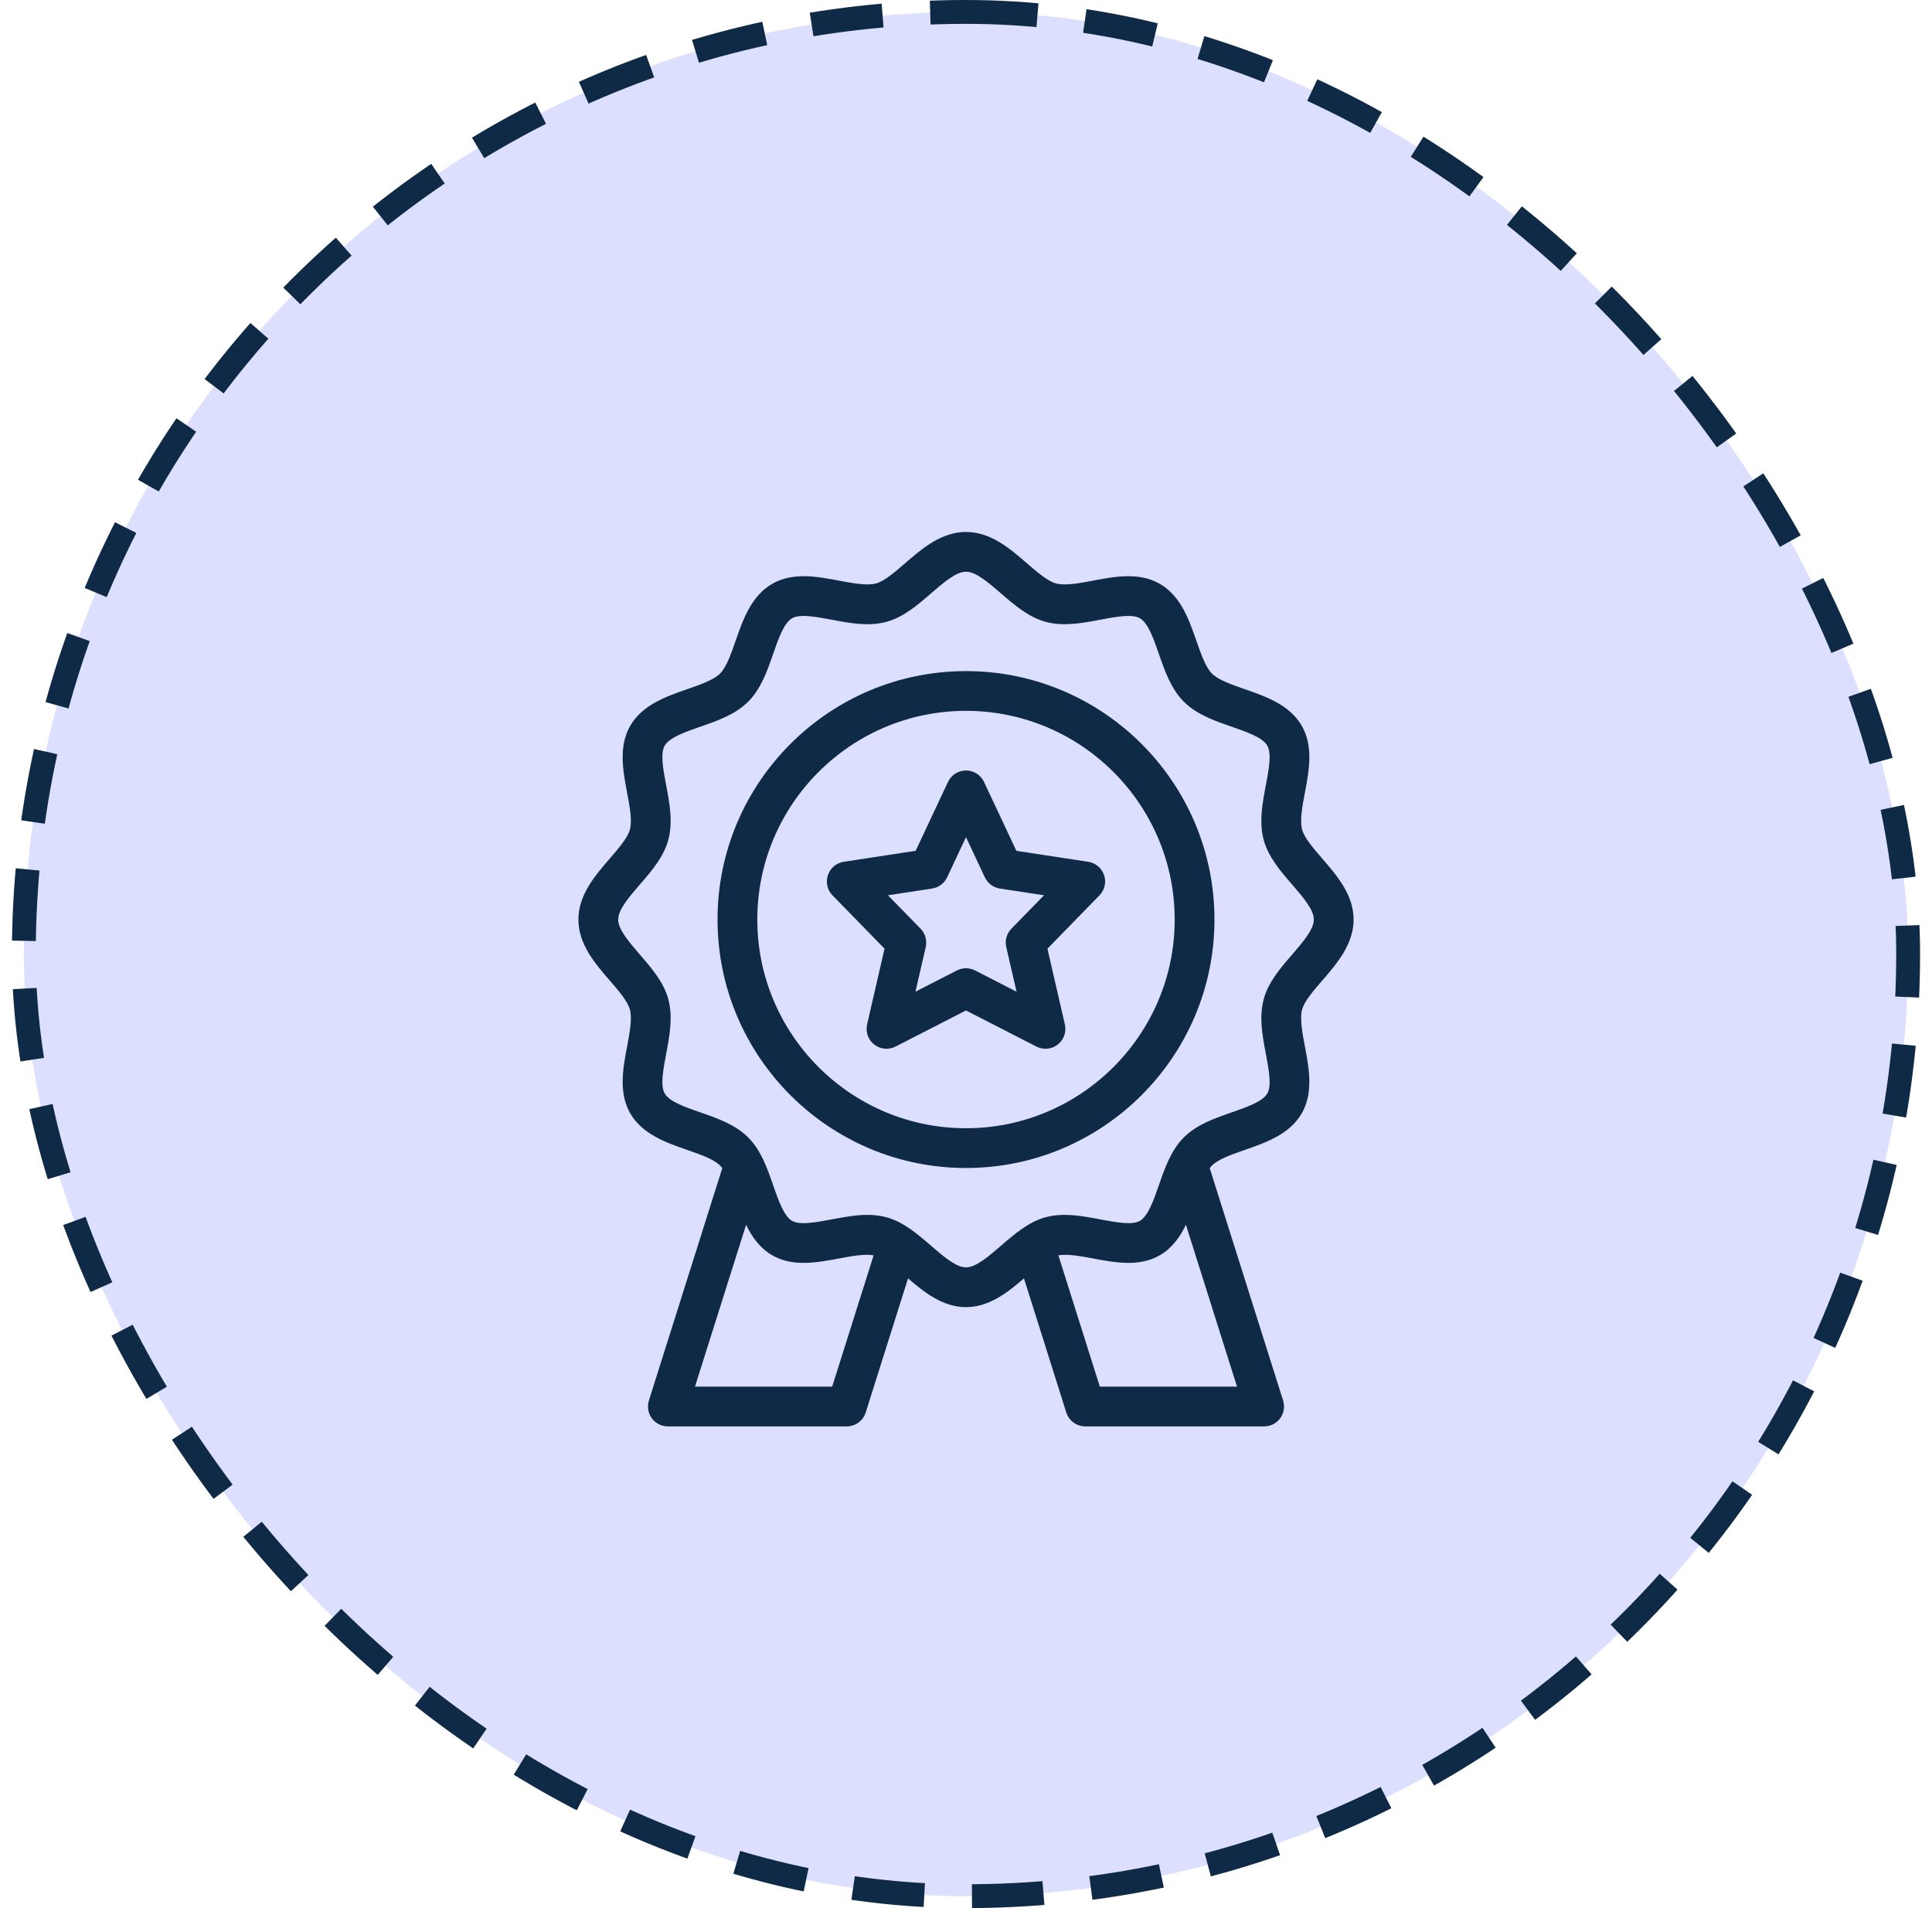
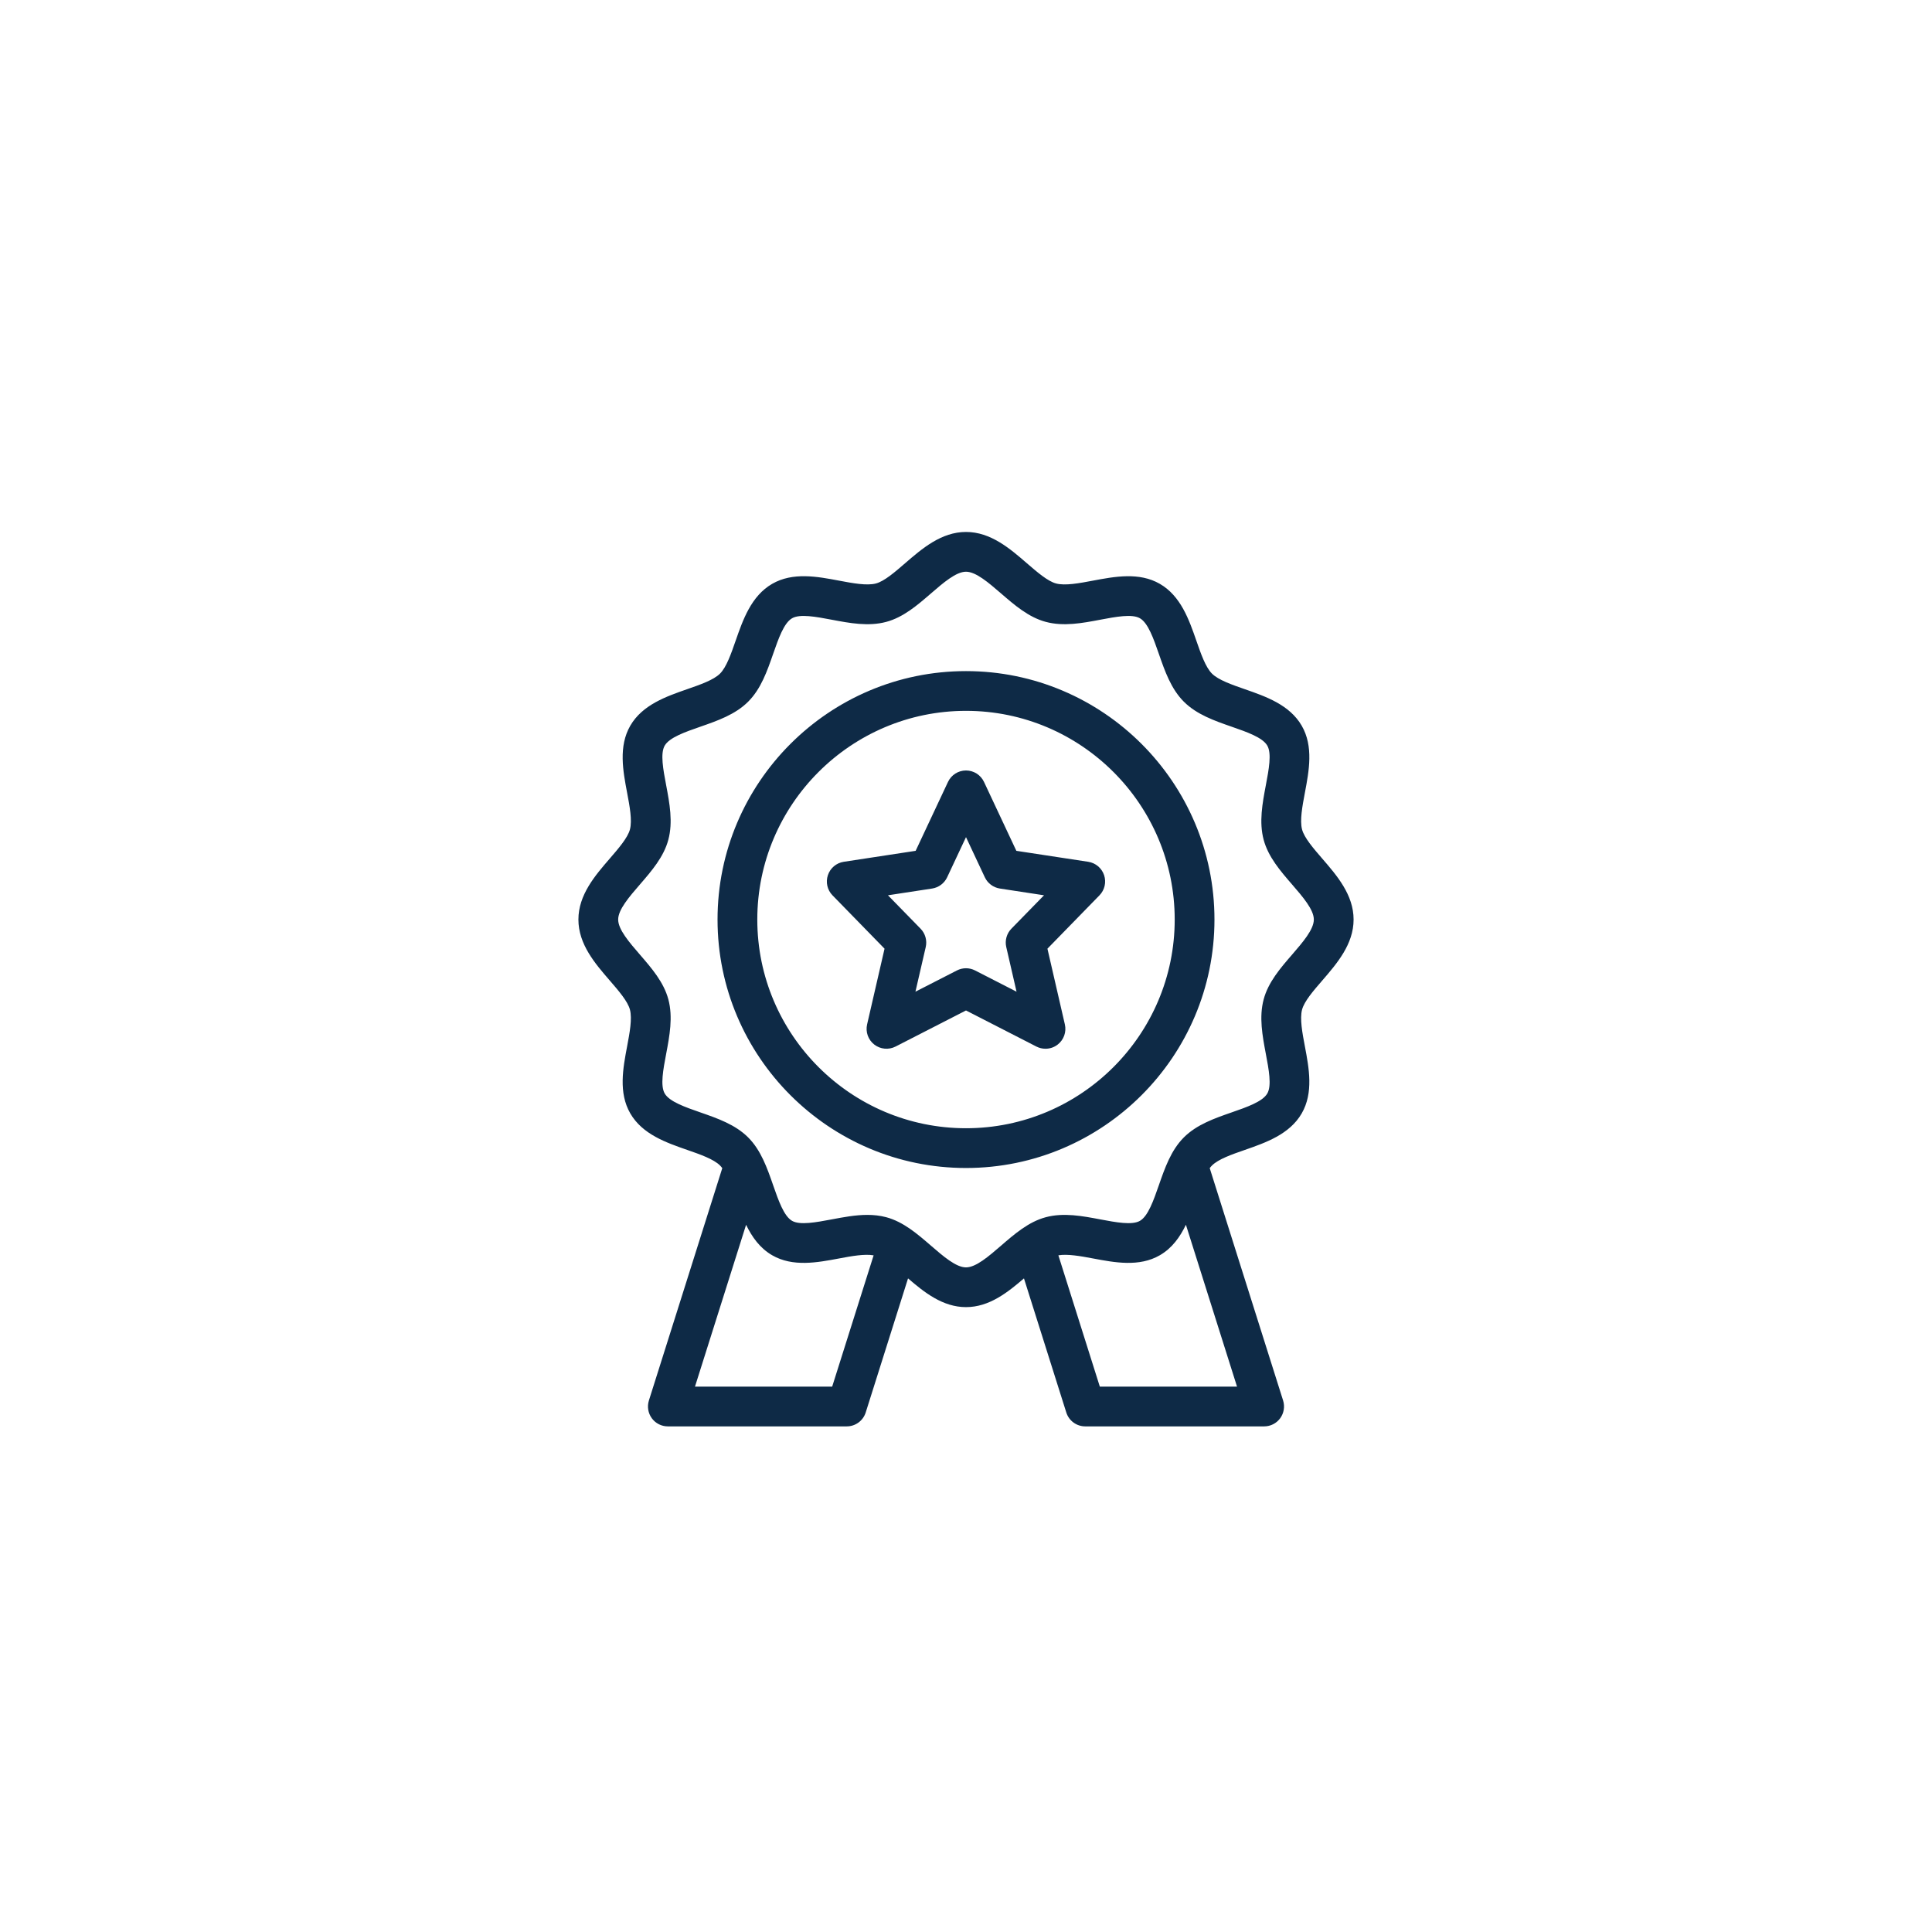
<svg xmlns="http://www.w3.org/2000/svg" width="81" height="80" viewBox="0 0 81 80" fill="none">
-   <rect x="1" y="0.5" width="79" height="79" rx="39.5" fill="#DCDFFD" />
-   <rect x="1" y="0.5" width="79" height="79" rx="39.5" stroke="#0E2A46" stroke-dasharray="3 2" />
  <path d="M55.435 41.111C56.051 40.398 56.75 39.59 56.75 38.553C56.75 37.517 56.051 36.709 55.435 35.997C55.065 35.569 54.683 35.127 54.59 34.778C54.489 34.398 54.601 33.805 54.709 33.231C54.881 32.322 55.076 31.292 54.575 30.426C54.067 29.549 53.069 29.201 52.188 28.895C51.643 28.706 51.08 28.509 50.812 28.242C50.544 27.974 50.348 27.411 50.159 26.866C49.853 25.985 49.506 24.987 48.627 24.479C47.761 23.978 46.731 24.173 45.823 24.344C45.249 24.453 44.655 24.564 44.276 24.463C43.926 24.37 43.485 23.988 43.057 23.619C42.345 23.002 41.536 22.303 40.5 22.303C39.464 22.303 38.656 23.002 37.943 23.618C37.516 23.988 37.074 24.37 36.724 24.463C36.344 24.563 35.751 24.453 35.177 24.344C34.269 24.172 33.239 23.978 32.373 24.479C31.495 24.987 31.148 25.985 30.841 26.866C30.652 27.41 30.456 27.973 30.188 28.241C29.92 28.509 29.357 28.705 28.812 28.894C27.932 29.201 26.934 29.548 26.425 30.426C25.925 31.292 26.119 32.322 26.291 33.231C26.4 33.805 26.511 34.398 26.41 34.778C26.316 35.127 25.934 35.569 25.565 35.996C24.949 36.709 24.25 37.517 24.25 38.553C24.25 39.59 24.949 40.398 25.565 41.11C25.935 41.538 26.317 41.98 26.41 42.329C26.511 42.709 26.399 43.302 26.291 43.876C26.119 44.785 25.924 45.815 26.425 46.681C26.933 47.559 27.931 47.906 28.812 48.212C29.357 48.401 29.92 48.598 30.188 48.865C30.22 48.898 30.252 48.935 30.282 48.976L27.205 58.719C27.126 58.973 27.171 59.249 27.328 59.463C27.485 59.677 27.734 59.803 28 59.803H35.5C35.863 59.803 36.185 59.568 36.295 59.221L38.07 53.598C38.752 54.185 39.525 54.803 40.5 54.803C41.476 54.803 42.248 54.184 42.93 53.598L44.705 59.221C44.815 59.568 45.136 59.803 45.5 59.803H53C53.266 59.803 53.515 59.677 53.672 59.463C53.829 59.248 53.874 58.973 53.795 58.719L50.718 48.976C50.748 48.935 50.78 48.898 50.812 48.866C51.08 48.598 51.643 48.402 52.188 48.213C53.068 47.906 54.066 47.559 54.575 46.681C55.075 45.815 54.881 44.785 54.709 43.876C54.6 43.302 54.489 42.709 54.59 42.329C54.683 41.98 55.065 41.538 55.435 41.111ZM34.889 58.137H29.137L31.28 51.351C31.528 51.863 31.858 52.33 32.373 52.628C33.239 53.129 34.269 52.934 35.177 52.763C35.708 52.662 36.248 52.566 36.627 52.632L34.889 58.137ZM46.111 58.137L44.373 52.631C44.752 52.567 45.292 52.662 45.823 52.762C46.731 52.934 47.761 53.129 48.627 52.628C49.142 52.33 49.472 51.863 49.72 51.35L51.863 58.137H46.111ZM54.174 40.021C53.681 40.59 53.172 41.179 52.98 41.899C52.78 42.645 52.928 43.428 53.071 44.186C53.195 44.84 53.323 45.516 53.132 45.846C52.934 46.188 52.276 46.417 51.64 46.638C50.918 46.889 50.172 47.149 49.634 47.687C49.095 48.225 48.836 48.972 48.585 49.694C48.363 50.33 48.135 50.987 47.793 51.185C47.463 51.376 46.786 51.248 46.133 51.125C45.375 50.981 44.592 50.834 43.846 51.033C43.126 51.225 42.537 51.735 41.967 52.228C41.45 52.675 40.916 53.137 40.5 53.137C40.084 53.137 39.55 52.675 39.033 52.228C38.463 51.735 37.874 51.226 37.155 51.033C36.894 50.964 36.629 50.936 36.363 50.936C35.865 50.936 35.361 51.032 34.868 51.125C34.213 51.248 33.537 51.376 33.207 51.185C32.865 50.987 32.636 50.33 32.415 49.694C32.164 48.972 31.905 48.225 31.366 47.687C30.828 47.149 30.082 46.889 29.36 46.638C28.724 46.417 28.066 46.188 27.868 45.846C27.677 45.516 27.805 44.84 27.929 44.186C28.072 43.429 28.22 42.646 28.021 41.899C27.828 41.179 27.319 40.59 26.826 40.021C26.378 39.503 25.917 38.969 25.917 38.553C25.917 38.138 26.379 37.603 26.826 37.086C27.319 36.517 27.828 35.928 28.02 35.208C28.22 34.462 28.072 33.678 27.929 32.921C27.805 32.267 27.677 31.591 27.868 31.261C28.066 30.919 28.724 30.69 29.36 30.469C30.082 30.218 30.828 29.958 31.366 29.42C31.905 28.882 32.164 28.135 32.415 27.413C32.637 26.777 32.865 26.12 33.207 25.922C33.536 25.731 34.213 25.858 34.867 25.982C35.625 26.126 36.408 26.273 37.154 26.074C37.874 25.882 38.463 25.372 39.033 24.879C39.55 24.432 40.084 23.97 40.5 23.97C40.916 23.97 41.45 24.432 41.967 24.879C42.537 25.372 43.126 25.881 43.845 26.073C44.592 26.273 45.375 26.126 46.132 25.982C46.786 25.858 47.463 25.731 47.793 25.922C48.135 26.12 48.364 26.777 48.585 27.413C48.836 28.135 49.095 28.882 49.634 29.42C50.172 29.958 50.918 30.218 51.64 30.469C52.276 30.69 52.934 30.919 53.132 31.261C53.323 31.591 53.195 32.267 53.071 32.921C52.928 33.678 52.78 34.461 52.979 35.208C53.172 35.928 53.681 36.517 54.174 37.086C54.622 37.604 55.083 38.138 55.083 38.553C55.083 38.969 54.621 39.504 54.174 40.021ZM40.5 28.137C34.756 28.137 30.083 32.81 30.083 38.553C30.083 44.297 34.756 48.97 40.5 48.97C46.244 48.97 50.917 44.297 50.917 38.553C50.917 32.81 46.244 28.137 40.5 28.137ZM40.5 47.303C35.675 47.303 31.75 43.378 31.75 38.553C31.75 33.729 35.675 29.803 40.5 29.803C45.325 29.803 49.25 33.729 49.25 38.553C49.25 43.378 45.325 47.303 40.5 47.303ZM45.626 36.132L42.611 35.672L41.255 32.783C41.117 32.49 40.823 32.303 40.5 32.303C40.177 32.303 39.883 32.49 39.745 32.783L38.389 35.672L35.374 36.132C35.065 36.179 34.809 36.396 34.71 36.692C34.61 36.988 34.685 37.315 34.903 37.538L37.085 39.775L36.354 42.949C36.281 43.266 36.398 43.595 36.654 43.794C36.91 43.993 37.258 44.026 37.547 43.878L40.5 42.365L43.453 43.879C43.573 43.94 43.703 43.97 43.833 43.97C44.015 43.97 44.196 43.911 44.345 43.794C44.601 43.595 44.718 43.266 44.645 42.95L43.914 39.775L46.096 37.538C46.314 37.315 46.389 36.989 46.29 36.692C46.191 36.396 45.935 36.18 45.626 36.132ZM42.403 38.937C42.205 39.14 42.124 39.43 42.188 39.706L42.619 41.578L40.88 40.687C40.76 40.626 40.63 40.595 40.5 40.595C40.369 40.595 40.239 40.626 40.12 40.687L38.38 41.578L38.812 39.706C38.875 39.43 38.794 39.14 38.596 38.937L37.228 37.536L39.08 37.253C39.355 37.21 39.591 37.034 39.709 36.783L40.5 35.098L41.29 36.783C41.408 37.034 41.645 37.21 41.919 37.253L43.771 37.536L42.403 38.937Z" fill="#0E2A46" />
</svg>